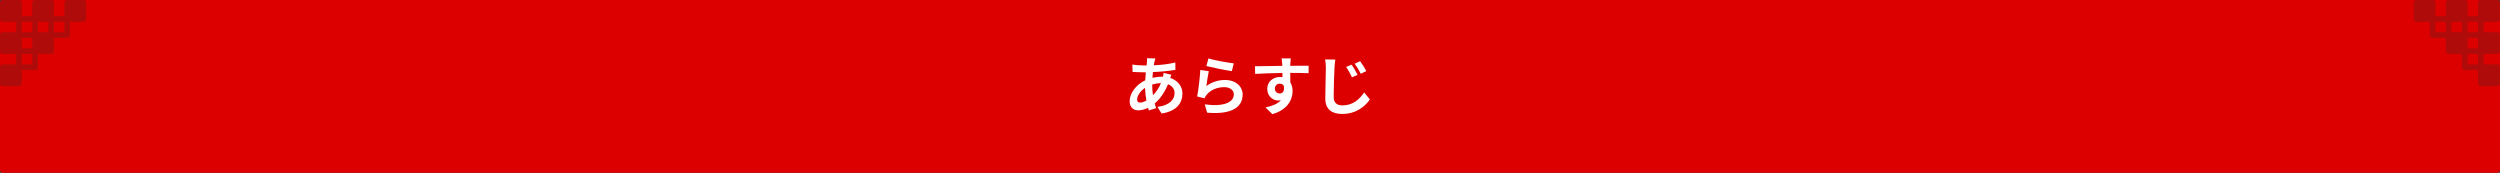
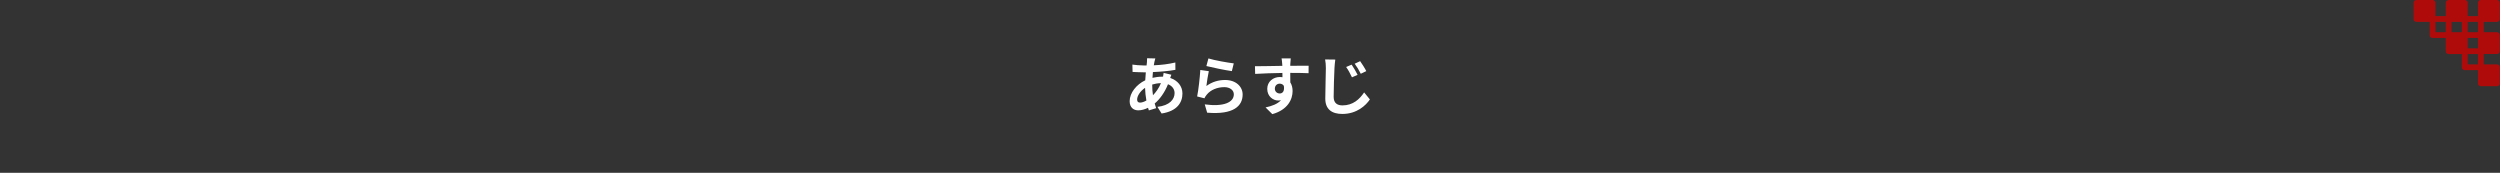
<svg xmlns="http://www.w3.org/2000/svg" width="868" height="60" viewBox="0 0 868 60" fill="none">
  <rect x="0" y="0" width="868" height="60" fill="#333333" stroke="none" />
-   <path d="M0 1C0 0.448 0.448 0 1 0H867C867.552 0 868 0.448 868 1V59C868 59.552 867.552 60 867 60H1C0.448 60 0 59.552 0 59V1Z" fill="#DD0000" />
  <g clip-path="url(#clip0_35_1224)">
    <path d="M866.94 6.59V1L861.35 1V6.59H866.94Z" fill="#B00B0B" stroke="#B00B0B" stroke-width="2" stroke-linecap="round" stroke-linejoin="round" />
    <path d="M855.77 6.59V1L850.18 1V6.59H855.77Z" fill="#B00B0B" stroke="#B00B0B" stroke-width="2" stroke-linecap="round" stroke-linejoin="round" />
    <path d="M861.35 12.18V6.59H855.76V12.18H861.35Z" stroke="#B00B0B" stroke-width="2" stroke-linecap="round" stroke-linejoin="round" />
    <path d="M850.18 12.18V6.59H844.59V12.18H850.18Z" stroke="#B00B0B" stroke-width="2" stroke-linecap="round" stroke-linejoin="round" />
    <path d="M866.94 17.76V12.17H861.35V17.76H866.94Z" fill="#B00B0B" stroke="#B00B0B" stroke-width="2" stroke-linecap="round" stroke-linejoin="round" />
    <path d="M855.76 17.77V12.18H850.17V17.77H855.76Z" fill="#B00B0B" stroke="#B00B0B" stroke-width="2" stroke-linecap="round" stroke-linejoin="round" />
    <path d="M861.35 23.36V17.77H855.76V23.36H861.35Z" stroke="#B00B0B" stroke-width="2" stroke-linecap="round" stroke-linejoin="round" />
    <path d="M844.59 6.59V1L839 1V6.59H844.59Z" fill="#B00B0B" stroke="#B00B0B" stroke-width="2" stroke-linecap="round" stroke-linejoin="round" />
    <path d="M866.95 28.94V23.35H861.36V28.94H866.95Z" fill="#B00B0B" stroke="#B00B0B" stroke-width="2" stroke-linecap="round" stroke-linejoin="round" />
  </g>
  <g clip-path="url(#clip1_35_1224)">
    <path d="M1 6.59L1 1L6.59 1V6.59H1Z" fill="#B00B0B" stroke="#B00B0B" stroke-width="2" stroke-linecap="round" stroke-linejoin="round" />
    <path d="M12.17 6.59V1L17.76 1V6.59H12.17Z" fill="#B00B0B" stroke="#B00B0B" stroke-width="2" stroke-linecap="round" stroke-linejoin="round" />
    <path d="M6.59 12.18V6.59H12.18V12.18H6.59Z" stroke="#B00B0B" stroke-width="2" stroke-linecap="round" stroke-linejoin="round" />
    <path d="M17.76 12.18V6.59H23.35V12.18H17.76Z" stroke="#B00B0B" stroke-width="2" stroke-linecap="round" stroke-linejoin="round" />
    <path d="M1 17.76L1 12.17H6.59V17.76H1Z" fill="#B00B0B" stroke="#B00B0B" stroke-width="2" stroke-linecap="round" stroke-linejoin="round" />
-     <path d="M12.18 17.77V12.18H17.77V17.77H12.18Z" fill="#B00B0B" stroke="#B00B0B" stroke-width="2" stroke-linecap="round" stroke-linejoin="round" />
    <path d="M6.59 23.36V17.77H12.18V23.36H6.59Z" stroke="#B00B0B" stroke-width="2" stroke-linecap="round" stroke-linejoin="round" />
    <path d="M23.35 6.59V1L28.94 1V6.59H23.35Z" fill="#B00B0B" stroke="#B00B0B" stroke-width="2" stroke-linecap="round" stroke-linejoin="round" />
-     <path d="M0.99 28.94L0.99 23.35H6.58V28.94H0.99Z" fill="#B00B0B" stroke="#B00B0B" stroke-width="2" stroke-linecap="round" stroke-linejoin="round" />
  </g>
  <path d="M401.127 20.29C400.995 20.73 400.907 21.126 400.819 21.456C400.753 21.83 400.665 22.226 400.599 22.666C403.283 22.556 405.659 22.27 408.079 21.698L408.101 24.25C405.945 24.646 402.997 24.91 400.291 25.02C400.225 25.68 400.159 26.362 400.137 27.022C401.193 26.78 402.337 26.626 403.415 26.626C403.547 26.626 403.679 26.626 403.811 26.626C403.899 26.186 403.987 25.636 404.009 25.306L406.693 25.944C406.605 26.186 406.429 26.648 406.297 27.066C408.849 27.902 410.543 29.904 410.543 32.456C410.543 35.58 408.717 38.594 403.305 39.408L401.853 37.098C406.099 36.636 407.815 34.48 407.815 32.324C407.815 31.004 407.045 29.838 405.527 29.244C404.339 32.236 402.579 34.546 400.907 35.932C401.061 36.482 401.237 37.032 401.413 37.56L398.883 38.33C398.795 38.044 398.685 37.736 398.597 37.428C397.519 37.956 396.353 38.308 395.187 38.308C393.581 38.308 392.217 37.34 392.217 35.118C392.217 32.28 394.549 29.332 397.629 27.88C397.673 26.934 397.739 26.01 397.827 25.108C397.585 25.108 397.365 25.108 397.123 25.108C395.979 25.108 394.263 25.02 393.229 24.976L393.163 22.424C393.933 22.556 395.869 22.732 397.211 22.732C397.519 22.732 397.805 22.732 398.091 22.732C398.135 22.314 398.179 21.918 398.223 21.544C398.245 21.126 398.289 20.598 398.267 20.224L401.127 20.29ZM394.813 34.546C394.813 35.25 395.121 35.624 395.825 35.624C396.441 35.624 397.233 35.36 398.025 34.898C397.783 33.534 397.607 32.016 397.563 30.498C395.913 31.62 394.813 33.292 394.813 34.546ZM400.049 29.42C400.049 30.762 400.137 31.972 400.313 33.072C401.347 31.994 402.337 30.652 403.085 28.87C401.919 28.892 400.907 29.09 400.049 29.354V29.42ZM419.563 20.29C421.653 20.95 426.449 21.786 428.363 22.006L427.703 24.69C425.481 24.404 420.575 23.37 418.859 22.93L419.563 20.29ZM419.695 24.712C419.409 25.922 419.013 28.606 418.859 29.86C420.861 28.408 423.039 27.77 425.349 27.77C429.199 27.77 431.443 30.146 431.443 32.808C431.443 36.812 428.275 39.892 419.123 39.122L418.287 36.24C424.887 37.142 428.385 35.536 428.385 32.742C428.385 31.312 427.021 30.256 425.107 30.256C422.621 30.256 420.377 31.18 418.991 32.852C418.595 33.336 418.375 33.688 418.177 34.128L415.647 33.49C416.087 31.334 416.593 27.022 416.747 24.294L419.695 24.712ZM448.151 20.268C448.107 20.62 448.019 21.808 447.997 22.16C447.997 22.336 447.997 22.578 447.975 22.842C450.197 22.842 453.211 22.798 454.355 22.82L454.333 25.416C453.013 25.35 450.967 25.306 447.975 25.306C447.975 26.428 447.997 27.638 447.997 28.606C448.525 29.442 448.789 30.476 448.789 31.62C448.789 34.48 447.117 38.132 441.749 39.628L439.395 37.296C441.617 36.834 443.553 36.108 444.763 34.788C444.455 34.854 444.125 34.898 443.773 34.898C442.079 34.898 439.989 33.534 439.989 30.85C439.989 28.364 441.991 26.736 444.389 26.736C444.697 26.736 444.983 26.758 445.269 26.802C445.269 26.318 445.269 25.812 445.247 25.328C441.925 25.372 438.493 25.504 435.787 25.658L435.721 22.996C438.229 22.996 442.233 22.908 445.225 22.864C445.203 22.578 445.203 22.358 445.181 22.182C445.115 21.28 445.027 20.532 444.961 20.268H448.151ZM442.629 30.806C442.629 31.818 443.443 32.456 444.323 32.456C445.247 32.456 446.061 31.752 445.753 29.816C445.445 29.31 444.917 29.046 444.323 29.046C443.465 29.046 442.629 29.64 442.629 30.806ZM469.293 22.446C469.909 23.37 470.877 24.976 471.361 25.988L469.403 26.846C468.743 25.438 468.171 24.382 467.379 23.26L469.293 22.446ZM472.241 21.236C472.879 22.138 473.891 23.7 474.375 24.69L472.461 25.614C471.757 24.228 471.163 23.216 470.349 22.116L472.241 21.236ZM463.617 20.686C463.485 21.61 463.375 22.732 463.331 23.612C463.221 25.988 463.045 30.894 463.045 33.644C463.045 35.866 464.387 36.592 466.103 36.592C469.733 36.592 472.021 34.48 473.627 32.082L475.629 34.524C474.199 36.636 471.075 39.562 466.059 39.562C462.451 39.562 460.141 37.978 460.141 34.238C460.141 31.29 460.339 25.504 460.339 23.612C460.339 22.556 460.251 21.5 460.075 20.642L463.617 20.686Z" fill="white" />
  <defs>
    <clipPath id="clip0_35_1224">
      <rect width="29.94" height="29.94" fill="white" transform="translate(838)" />
    </clipPath>
    <clipPath id="clip1_35_1224">
-       <rect width="29.94" height="29.94" fill="white" transform="matrix(-1 0 0 1 29.94 0)" />
-     </clipPath>
+       </clipPath>
  </defs>
</svg>